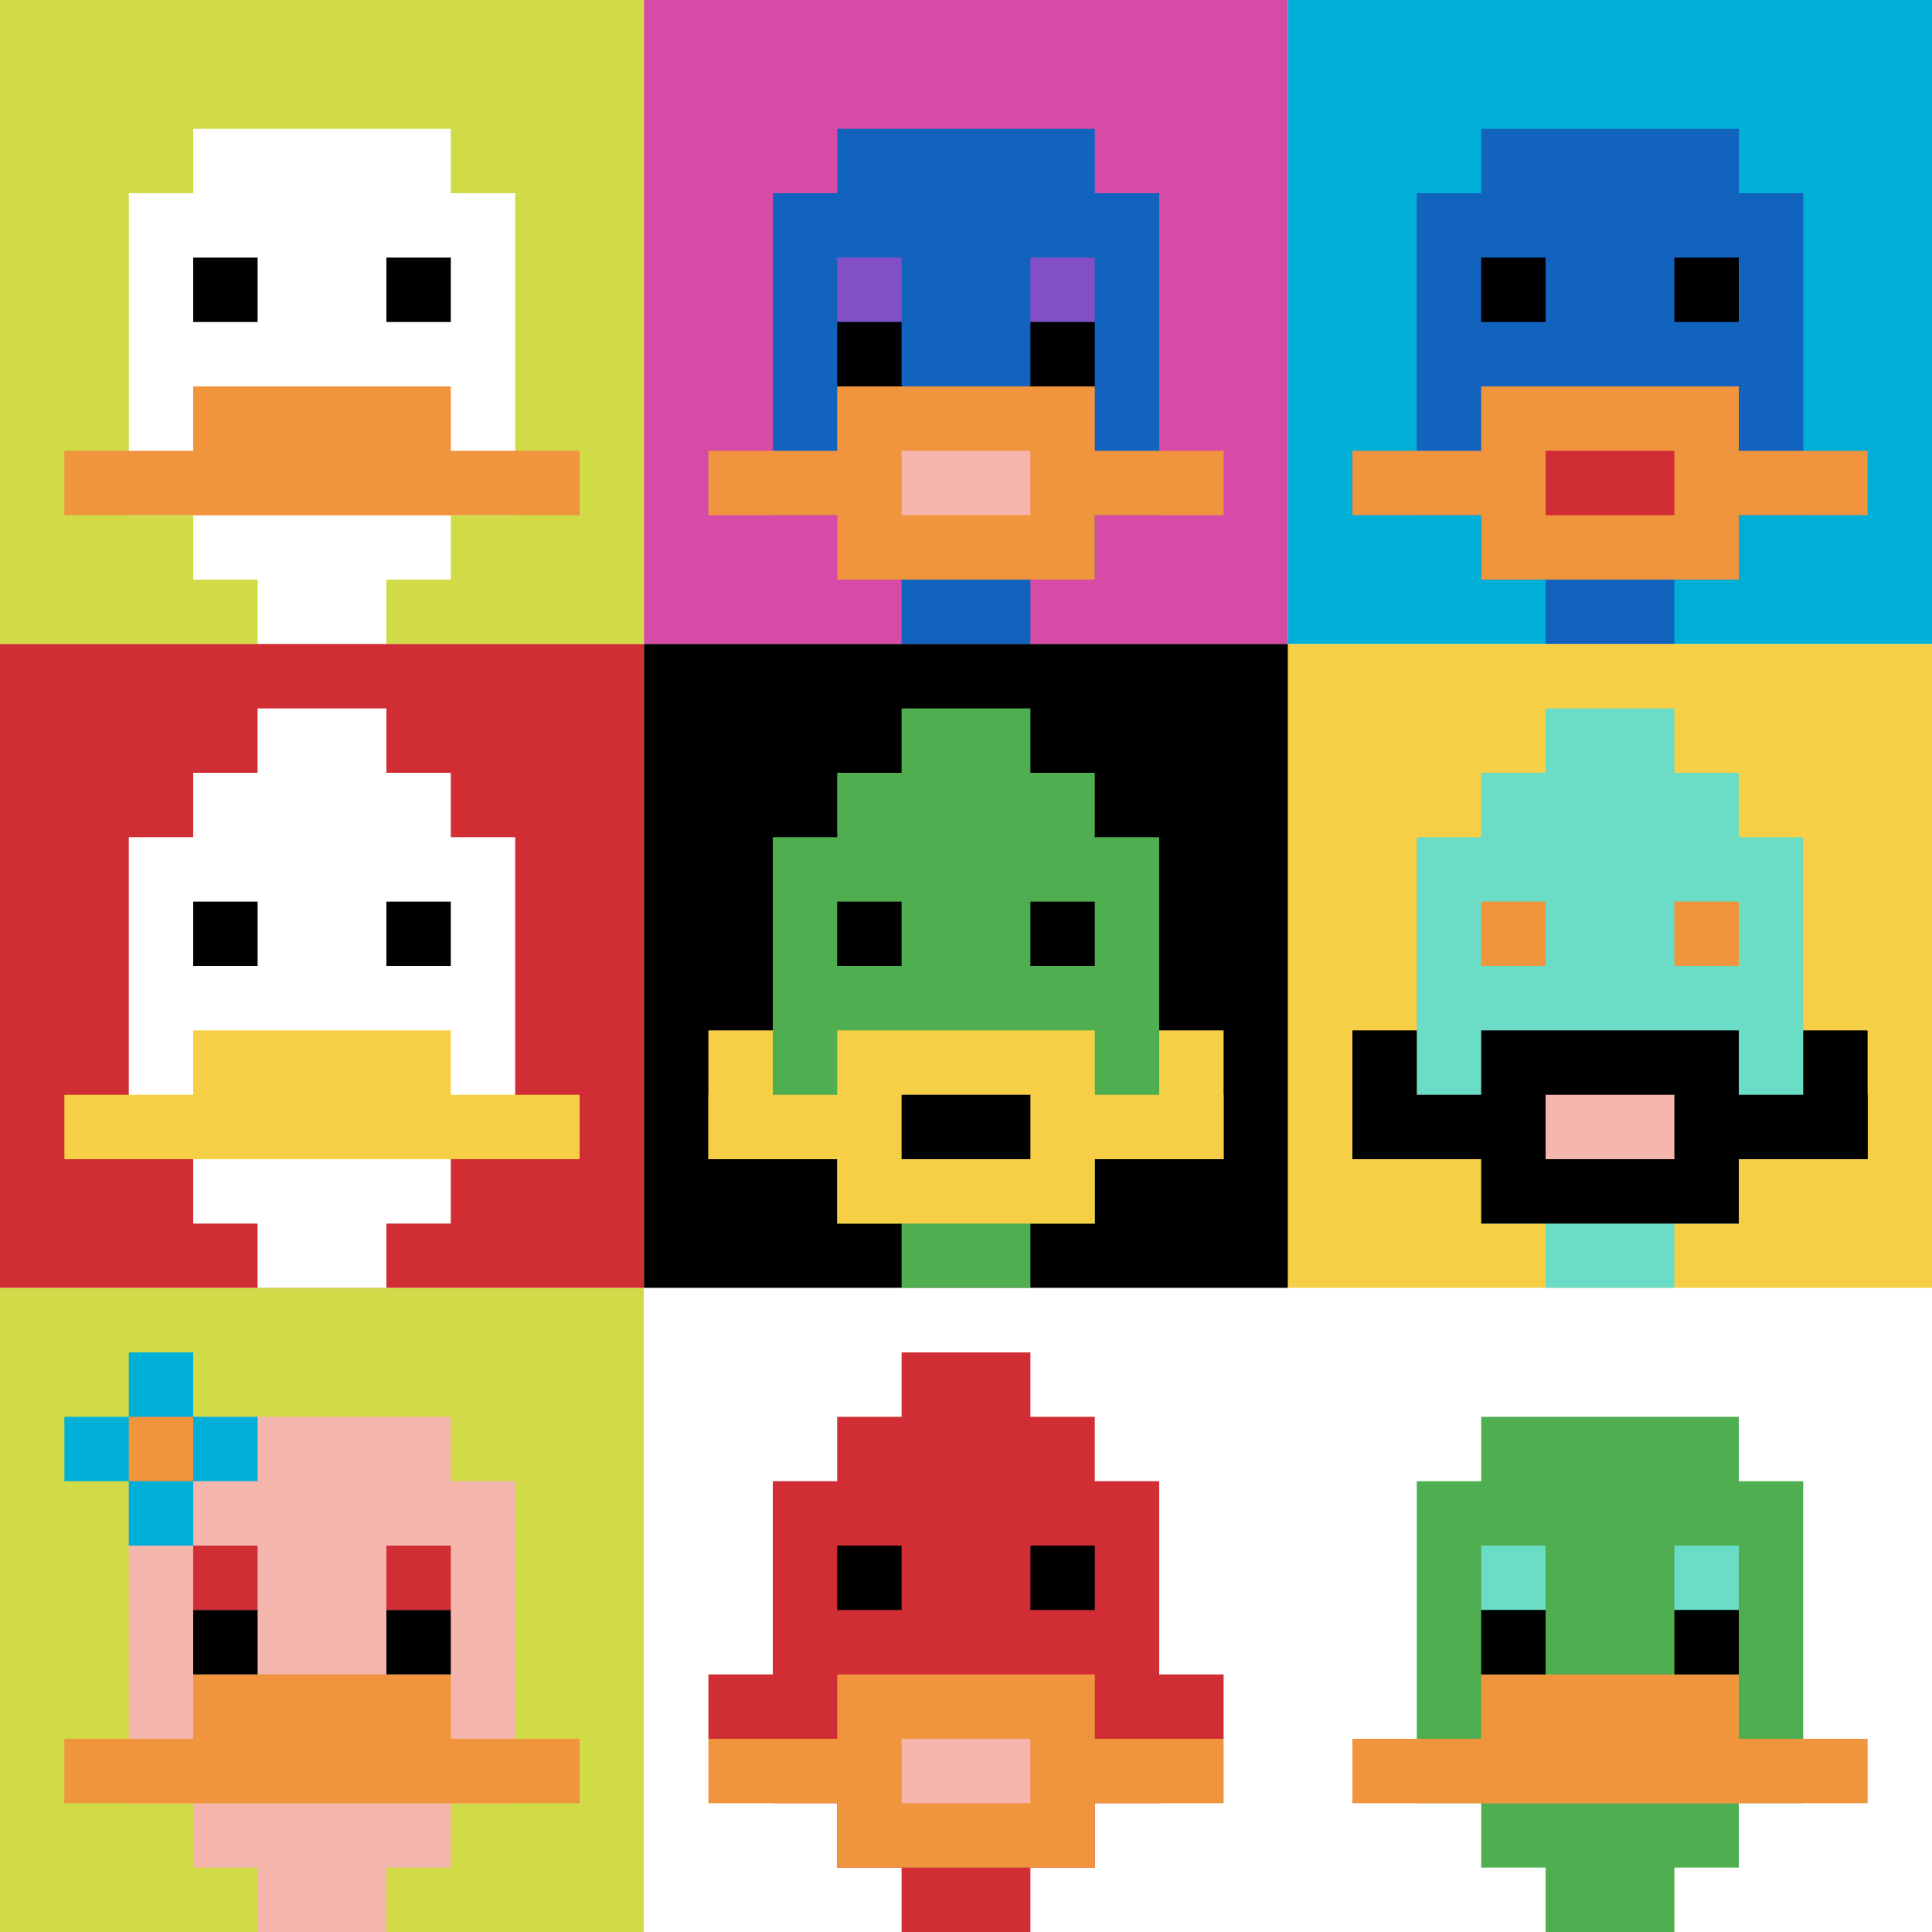
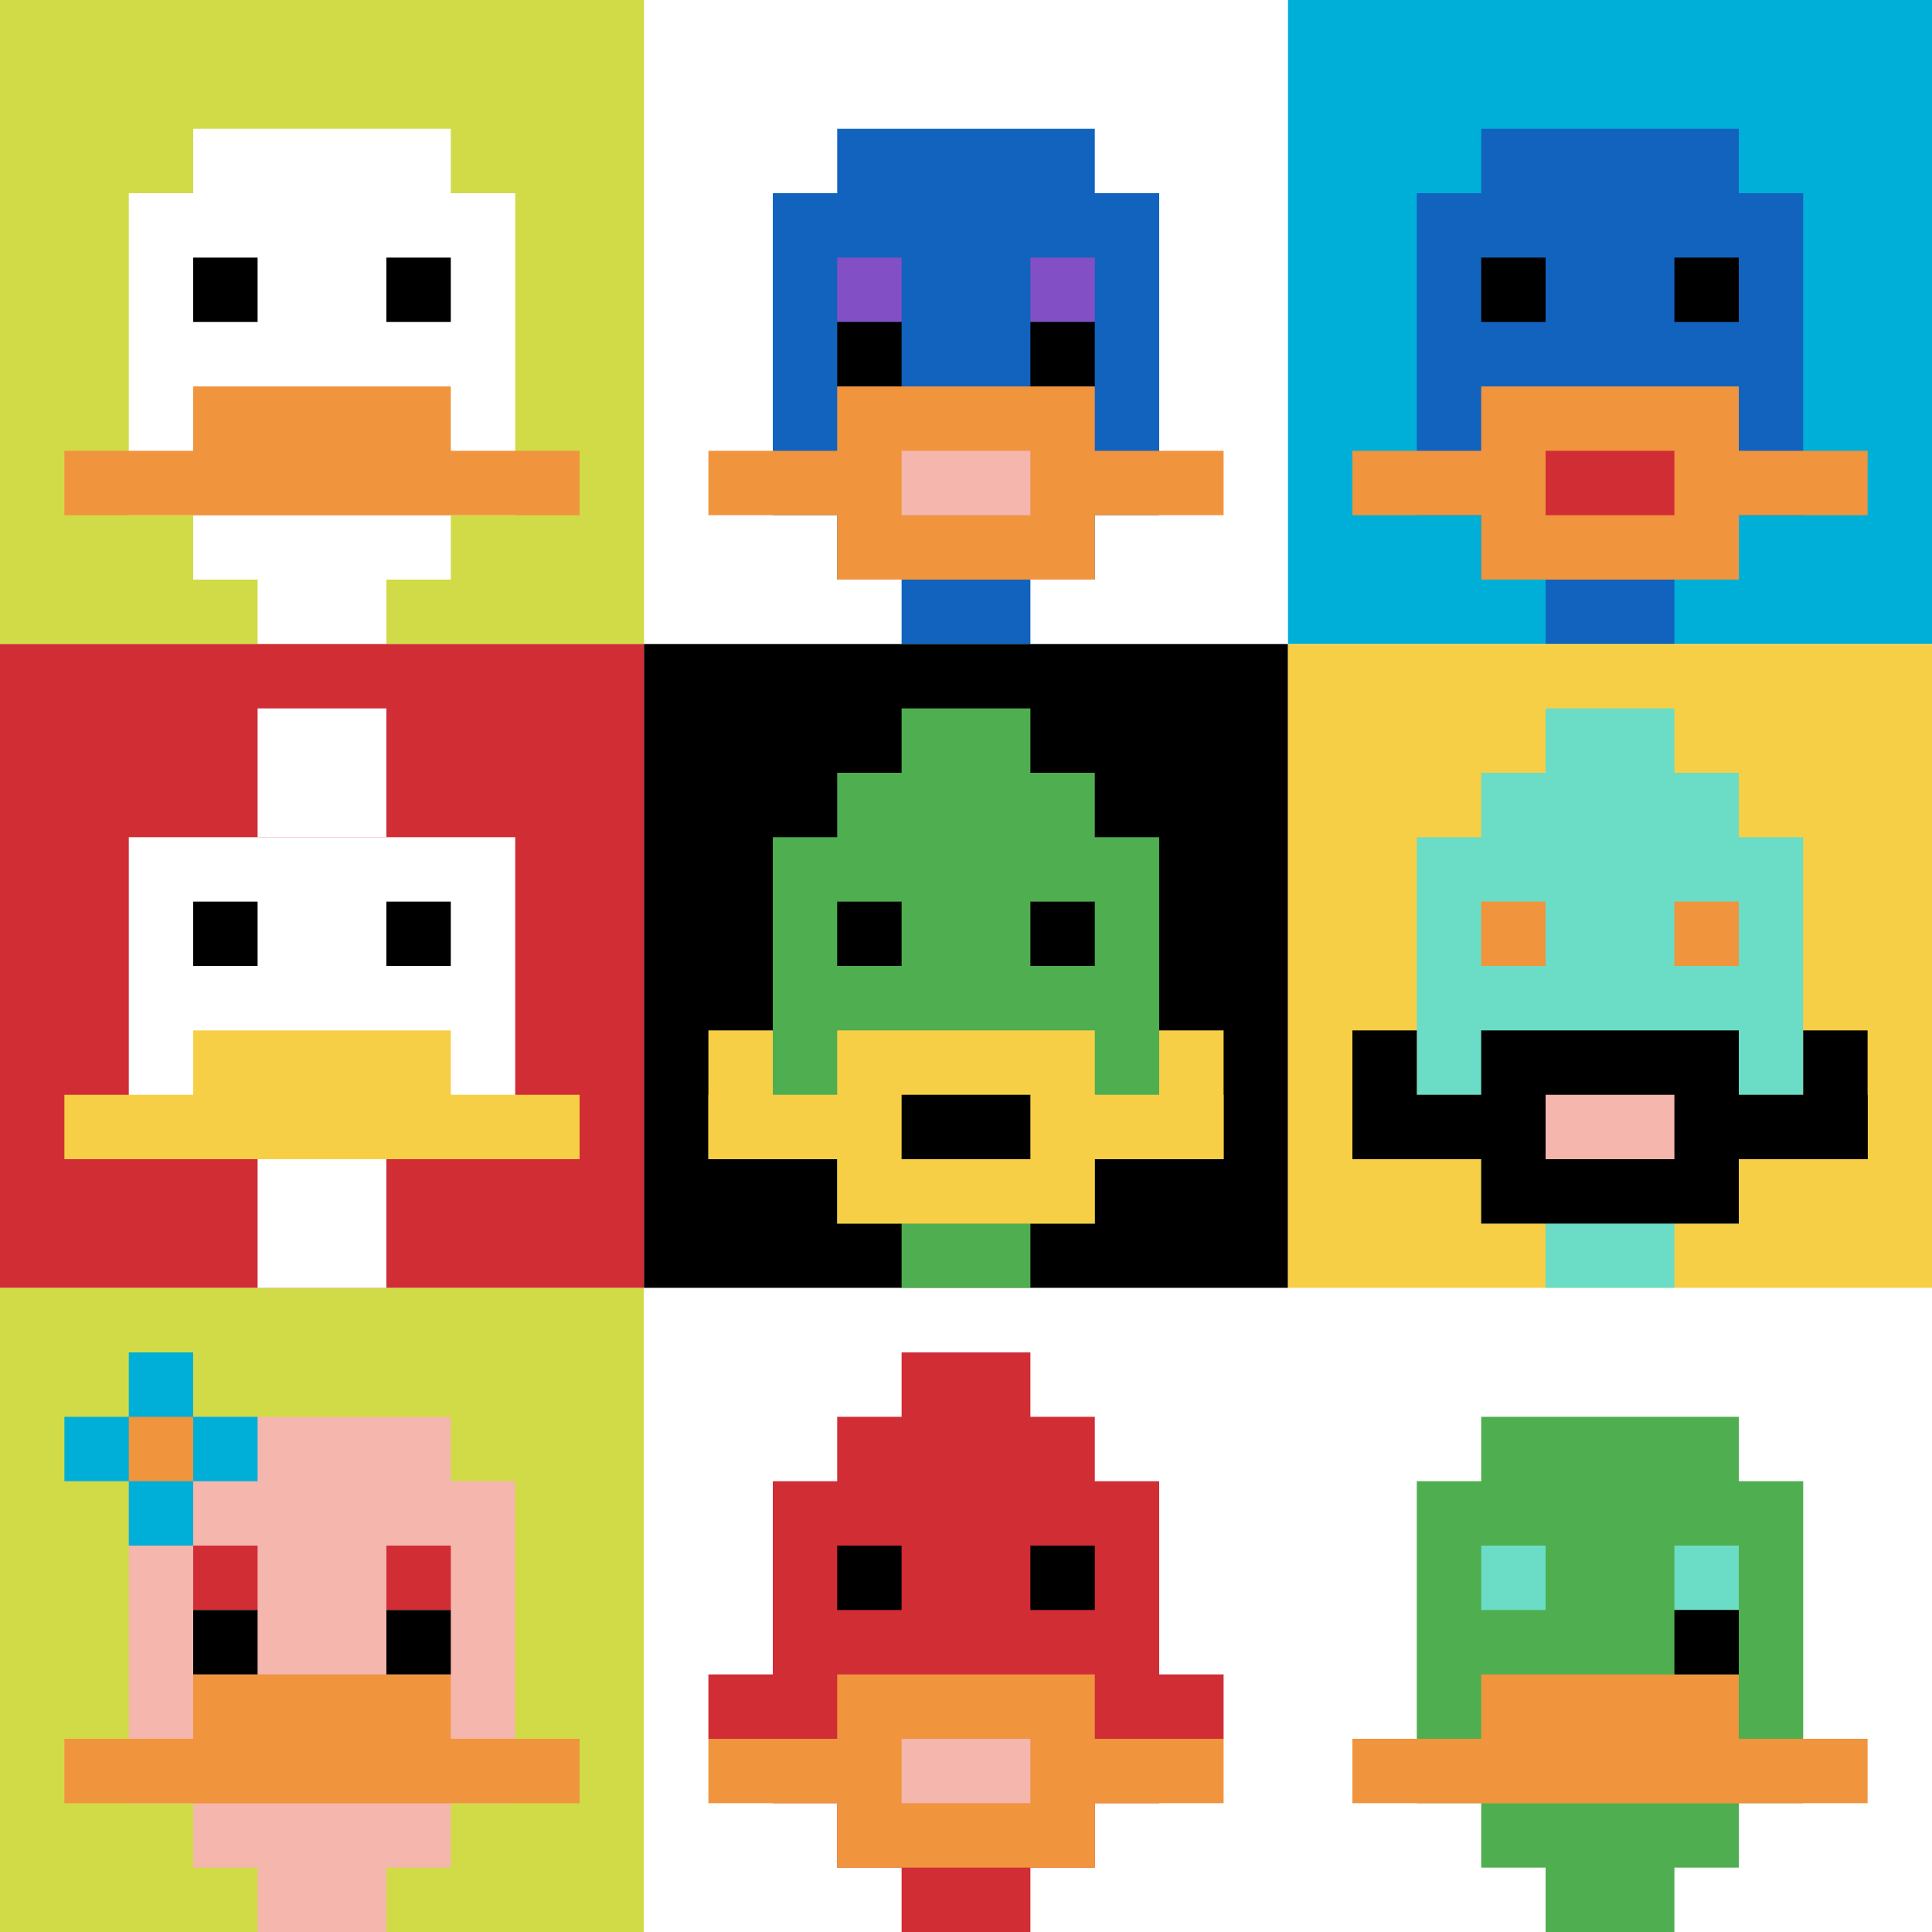
<svg xmlns="http://www.w3.org/2000/svg" version="1.1" width="627" height="627">
  <title>'goose-pfp-344544' by Dmitri Cherniak</title>
  <desc>seed=344544
backgroundColor=#ffffff
padding=20
innerPadding=0
timeout=500
dimension=3
border=false
Save=function(){return n.handleSave()}
frame=2

Rendered at Mon Sep 16 2024 00:23:49 GMT+0800 (中国标准时间)
Generated in 4ms
</desc>
  <defs />
  <rect width="100%" height="100%" fill="#ffffff" />
  <g>
    <g id="0-0">
      <rect x="0" y="0" height="209" width="209" fill="#D1DB47" />
      <g>
        <rect id="0-0-3-2-4-7" x="62.7" y="41.8" width="83.6" height="146.3" fill="#ffffff" />
        <rect id="0-0-2-3-6-5" x="41.8" y="62.7" width="125.4" height="104.5" fill="#ffffff" />
        <rect id="0-0-4-8-2-2" x="83.6" y="167.2" width="41.8" height="41.8" fill="#ffffff" />
        <rect id="0-0-1-7-8-1" x="20.9" y="146.3" width="167.2" height="20.9" fill="#F0943E" />
        <rect id="0-0-3-6-4-2" x="62.7" y="125.4" width="83.6" height="41.8" fill="#F0943E" />
        <rect id="0-0-3-4-1-1" x="62.7" y="83.6" width="20.9" height="20.9" fill="#000000" />
        <rect id="0-0-6-4-1-1" x="125.4" y="83.6" width="20.9" height="20.9" fill="#000000" />
      </g>
      <rect x="0" y="0" stroke="white" stroke-width="0" height="209" width="209" fill="none" />
    </g>
    <g id="1-0">
-       <rect x="209" y="0" height="209" width="209" fill="#D74BA8" />
      <g>
        <rect id="209-0-3-2-4-7" x="271.7" y="41.8" width="83.6" height="146.3" fill="#1263BD" />
        <rect id="209-0-2-3-6-5" x="250.8" y="62.7" width="125.4" height="104.5" fill="#1263BD" />
        <rect id="209-0-4-8-2-2" x="292.6" y="167.2" width="41.8" height="41.8" fill="#1263BD" />
        <rect id="209-0-1-7-8-1" x="229.9" y="146.3" width="167.2" height="20.9" fill="#F0943E" />
        <rect id="209-0-3-6-4-3" x="271.7" y="125.4" width="83.6" height="62.7" fill="#F0943E" />
        <rect id="209-0-4-7-2-1" x="292.6" y="146.3" width="41.8" height="20.9" fill="#F4B6AD" />
        <rect id="209-0-3-4-1-1" x="271.7" y="83.6" width="20.9" height="20.9" fill="#834FC4" />
        <rect id="209-0-6-4-1-1" x="334.4" y="83.6" width="20.9" height="20.9" fill="#834FC4" />
        <rect id="209-0-3-5-1-1" x="271.7" y="104.5" width="20.9" height="20.9" fill="#000000" />
        <rect id="209-0-6-5-1-1" x="334.4" y="104.5" width="20.9" height="20.9" fill="#000000" />
      </g>
      <rect x="209" y="0" stroke="white" stroke-width="0" height="209" width="209" fill="none" />
    </g>
    <g id="2-0">
      <rect x="418" y="0" height="209" width="209" fill="#00AFD7" />
      <g>
        <rect id="418-0-3-2-4-7" x="480.7" y="41.8" width="83.6" height="146.3" fill="#1263BD" />
        <rect id="418-0-2-3-6-5" x="459.8" y="62.7" width="125.4" height="104.5" fill="#1263BD" />
        <rect id="418-0-4-8-2-2" x="501.6" y="167.2" width="41.8" height="41.8" fill="#1263BD" />
        <rect id="418-0-1-7-8-1" x="438.9" y="146.3" width="167.2" height="20.9" fill="#F0943E" />
        <rect id="418-0-3-6-4-3" x="480.7" y="125.4" width="83.6" height="62.7" fill="#F0943E" />
        <rect id="418-0-4-7-2-1" x="501.6" y="146.3" width="41.8" height="20.9" fill="#D12D35" />
        <rect id="418-0-3-4-1-1" x="480.7" y="83.6" width="20.9" height="20.9" fill="#000000" />
        <rect id="418-0-6-4-1-1" x="543.4" y="83.6" width="20.9" height="20.9" fill="#000000" />
      </g>
      <rect x="418" y="0" stroke="white" stroke-width="0" height="209" width="209" fill="none" />
    </g>
    <g id="0-1">
      <rect x="0" y="209" height="209" width="209" fill="#D12D35" />
      <g>
-         <rect id="0-209-3-2-4-7" x="62.7" y="250.8" width="83.6" height="146.3" fill="#ffffff" />
        <rect id="0-209-2-3-6-5" x="41.8" y="271.7" width="125.4" height="104.5" fill="#ffffff" />
        <rect id="0-209-4-8-2-2" x="83.6" y="376.2" width="41.8" height="41.8" fill="#ffffff" />
        <rect id="0-209-1-7-8-1" x="20.9" y="355.3" width="167.2" height="20.9" fill="#F7CF46" />
        <rect id="0-209-3-6-4-2" x="62.7" y="334.4" width="83.6" height="41.8" fill="#F7CF46" />
        <rect id="0-209-3-4-1-1" x="62.7" y="292.6" width="20.9" height="20.9" fill="#000000" />
        <rect id="0-209-6-4-1-1" x="125.4" y="292.6" width="20.9" height="20.9" fill="#000000" />
        <rect id="0-209-4-1-2-2" x="83.6" y="229.9" width="41.8" height="41.8" fill="#ffffff" />
      </g>
      <rect x="0" y="209" stroke="white" stroke-width="0" height="209" width="209" fill="none" />
    </g>
    <g id="1-1">
      <rect x="209" y="209" height="209" width="209" fill="#000000" />
      <g>
        <rect id="209-209-3-2-4-7" x="271.7" y="250.8" width="83.6" height="146.3" fill="#4FAE4F" />
        <rect id="209-209-2-3-6-5" x="250.8" y="271.7" width="125.4" height="104.5" fill="#4FAE4F" />
        <rect id="209-209-4-8-2-2" x="292.6" y="376.2" width="41.8" height="41.8" fill="#4FAE4F" />
        <rect id="209-209-1-7-8-1" x="229.9" y="355.3" width="167.2" height="20.9" fill="#F7CF46" />
        <rect id="209-209-3-6-4-3" x="271.7" y="334.4" width="83.6" height="62.7" fill="#F7CF46" />
        <rect id="209-209-4-7-2-1" x="292.6" y="355.3" width="41.8" height="20.9" fill="#000000" />
        <rect id="209-209-1-6-1-2" x="229.9" y="334.4" width="20.9" height="41.8" fill="#F7CF46" />
        <rect id="209-209-8-6-1-2" x="376.2" y="334.4" width="20.9" height="41.8" fill="#F7CF46" />
        <rect id="209-209-3-4-1-1" x="271.7" y="292.6" width="20.9" height="20.9" fill="#000000" />
        <rect id="209-209-6-4-1-1" x="334.4" y="292.6" width="20.9" height="20.9" fill="#000000" />
        <rect id="209-209-4-1-2-2" x="292.6" y="229.9" width="41.8" height="41.8" fill="#4FAE4F" />
      </g>
      <rect x="209" y="209" stroke="white" stroke-width="0" height="209" width="209" fill="none" />
    </g>
    <g id="2-1">
      <rect x="418" y="209" height="209" width="209" fill="#F7CF46" />
      <g>
        <rect id="418-209-3-2-4-7" x="480.7" y="250.8" width="83.6" height="146.3" fill="#6BDCC5" />
        <rect id="418-209-2-3-6-5" x="459.8" y="271.7" width="125.4" height="104.5" fill="#6BDCC5" />
        <rect id="418-209-4-8-2-2" x="501.6" y="376.2" width="41.8" height="41.8" fill="#6BDCC5" />
        <rect id="418-209-1-7-8-1" x="438.9" y="355.3" width="167.2" height="20.9" fill="#000000" />
        <rect id="418-209-3-6-4-3" x="480.7" y="334.4" width="83.6" height="62.7" fill="#000000" />
        <rect id="418-209-4-7-2-1" x="501.6" y="355.3" width="41.8" height="20.9" fill="#F4B6AD" />
        <rect id="418-209-1-6-1-2" x="438.9" y="334.4" width="20.9" height="41.8" fill="#000000" />
        <rect id="418-209-8-6-1-2" x="585.2" y="334.4" width="20.9" height="41.8" fill="#000000" />
        <rect id="418-209-3-4-1-1" x="480.7" y="292.6" width="20.9" height="20.9" fill="#F0943E" />
        <rect id="418-209-6-4-1-1" x="543.4" y="292.6" width="20.9" height="20.9" fill="#F0943E" />
        <rect id="418-209-4-1-2-2" x="501.6" y="229.9" width="41.8" height="41.8" fill="#6BDCC5" />
      </g>
      <rect x="418" y="209" stroke="white" stroke-width="0" height="209" width="209" fill="none" />
    </g>
    <g id="0-2">
      <rect x="0" y="418" height="209" width="209" fill="#D1DB47" />
      <g>
        <rect id="0-418-3-2-4-7" x="62.7" y="459.8" width="83.6" height="146.3" fill="#F4B6AD" />
        <rect id="0-418-2-3-6-5" x="41.8" y="480.7" width="125.4" height="104.5" fill="#F4B6AD" />
        <rect id="0-418-4-8-2-2" x="83.6" y="585.2" width="41.8" height="41.8" fill="#F4B6AD" />
        <rect id="0-418-1-7-8-1" x="20.9" y="564.3" width="167.2" height="20.9" fill="#F0943E" />
        <rect id="0-418-3-6-4-2" x="62.7" y="543.4" width="83.6" height="41.8" fill="#F0943E" />
        <rect id="0-418-3-4-1-1" x="62.7" y="501.6" width="20.9" height="20.9" fill="#D12D35" />
        <rect id="0-418-6-4-1-1" x="125.4" y="501.6" width="20.9" height="20.9" fill="#D12D35" />
        <rect id="0-418-3-5-1-1" x="62.7" y="522.5" width="20.9" height="20.9" fill="#000000" />
        <rect id="0-418-6-5-1-1" x="125.4" y="522.5" width="20.9" height="20.9" fill="#000000" />
        <rect id="0-418-1-2-3-1" x="20.9" y="459.8" width="62.7" height="20.9" fill="#00AFD7" />
        <rect id="0-418-2-1-1-3" x="41.8" y="438.9" width="20.9" height="62.7" fill="#00AFD7" />
        <rect id="0-418-2-2-1-1" x="41.8" y="459.8" width="20.9" height="20.9" fill="#F0943E" />
      </g>
      <rect x="0" y="418" stroke="white" stroke-width="0" height="209" width="209" fill="none" />
    </g>
    <g id="1-2">
      <rect x="209" y="418" height="209" width="209" fill="#ffffff" />
      <g>
        <rect id="209-418-3-2-4-7" x="271.7" y="459.8" width="83.6" height="146.3" fill="#D12D35" />
        <rect id="209-418-2-3-6-5" x="250.8" y="480.7" width="125.4" height="104.5" fill="#D12D35" />
        <rect id="209-418-4-8-2-2" x="292.6" y="585.2" width="41.8" height="41.8" fill="#D12D35" />
        <rect id="209-418-1-6-8-1" x="229.9" y="543.4" width="167.2" height="20.9" fill="#D12D35" />
        <rect id="209-418-1-7-8-1" x="229.9" y="564.3" width="167.2" height="20.9" fill="#F0943E" />
        <rect id="209-418-3-6-4-3" x="271.7" y="543.4" width="83.6" height="62.7" fill="#F0943E" />
        <rect id="209-418-4-7-2-1" x="292.6" y="564.3" width="41.8" height="20.9" fill="#F4B6AD" />
        <rect id="209-418-3-4-1-1" x="271.7" y="501.6" width="20.9" height="20.9" fill="#000000" />
        <rect id="209-418-6-4-1-1" x="334.4" y="501.6" width="20.9" height="20.9" fill="#000000" />
        <rect id="209-418-4-1-2-2" x="292.6" y="438.9" width="41.8" height="41.8" fill="#D12D35" />
      </g>
-       <rect x="209" y="418" stroke="white" stroke-width="0" height="209" width="209" fill="none" />
    </g>
    <g id="2-2">
      <rect x="418" y="418" height="209" width="209" fill="#ffffff" />
      <g>
        <rect id="418-418-3-2-4-7" x="480.7" y="459.8" width="83.6" height="146.3" fill="#4FAE4F" />
        <rect id="418-418-2-3-6-5" x="459.8" y="480.7" width="125.4" height="104.5" fill="#4FAE4F" />
        <rect id="418-418-4-8-2-2" x="501.6" y="585.2" width="41.8" height="41.8" fill="#4FAE4F" />
        <rect id="418-418-1-7-8-1" x="438.9" y="564.3" width="167.2" height="20.9" fill="#F0943E" />
        <rect id="418-418-3-6-4-2" x="480.7" y="543.4" width="83.6" height="41.8" fill="#F0943E" />
        <rect id="418-418-3-4-1-1" x="480.7" y="501.6" width="20.9" height="20.9" fill="#6BDCC5" />
        <rect id="418-418-6-4-1-1" x="543.4" y="501.6" width="20.9" height="20.9" fill="#6BDCC5" />
-         <rect id="418-418-3-5-1-1" x="480.7" y="522.5" width="20.9" height="20.9" fill="#000000" />
        <rect id="418-418-6-5-1-1" x="543.4" y="522.5" width="20.9" height="20.9" fill="#000000" />
      </g>
      <rect x="418" y="418" stroke="white" stroke-width="0" height="209" width="209" fill="none" />
    </g>
  </g>
</svg>